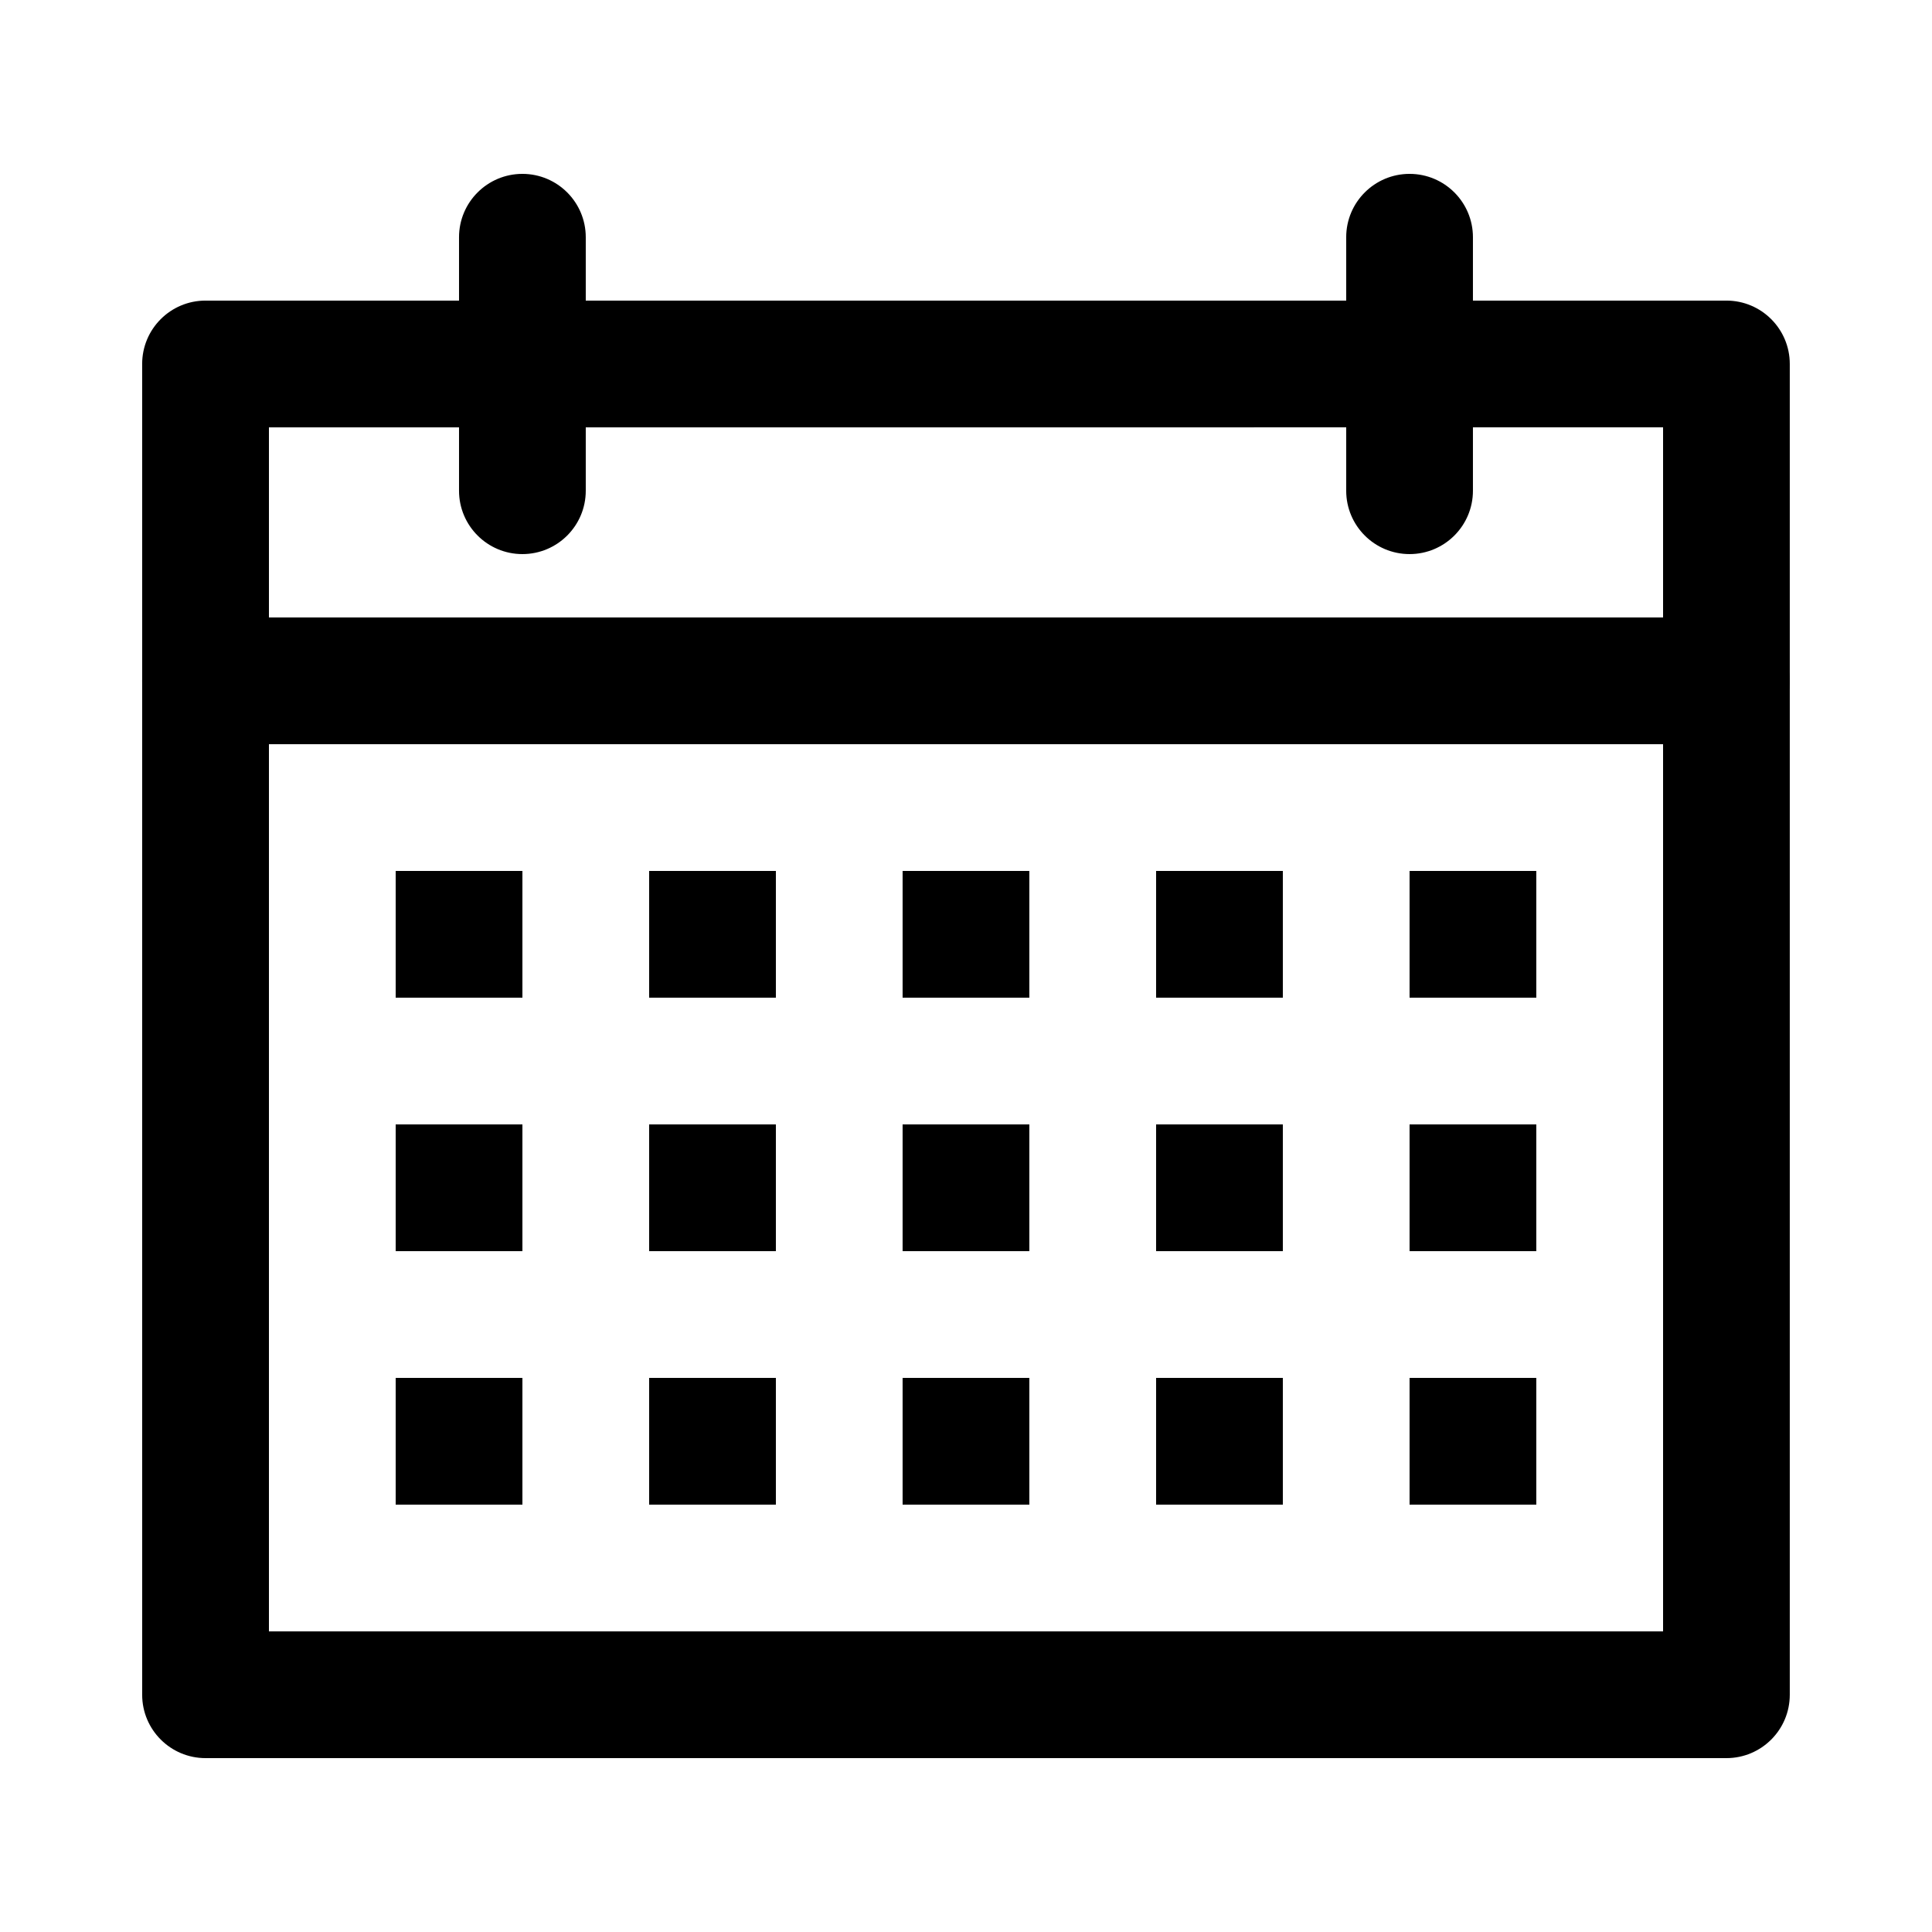
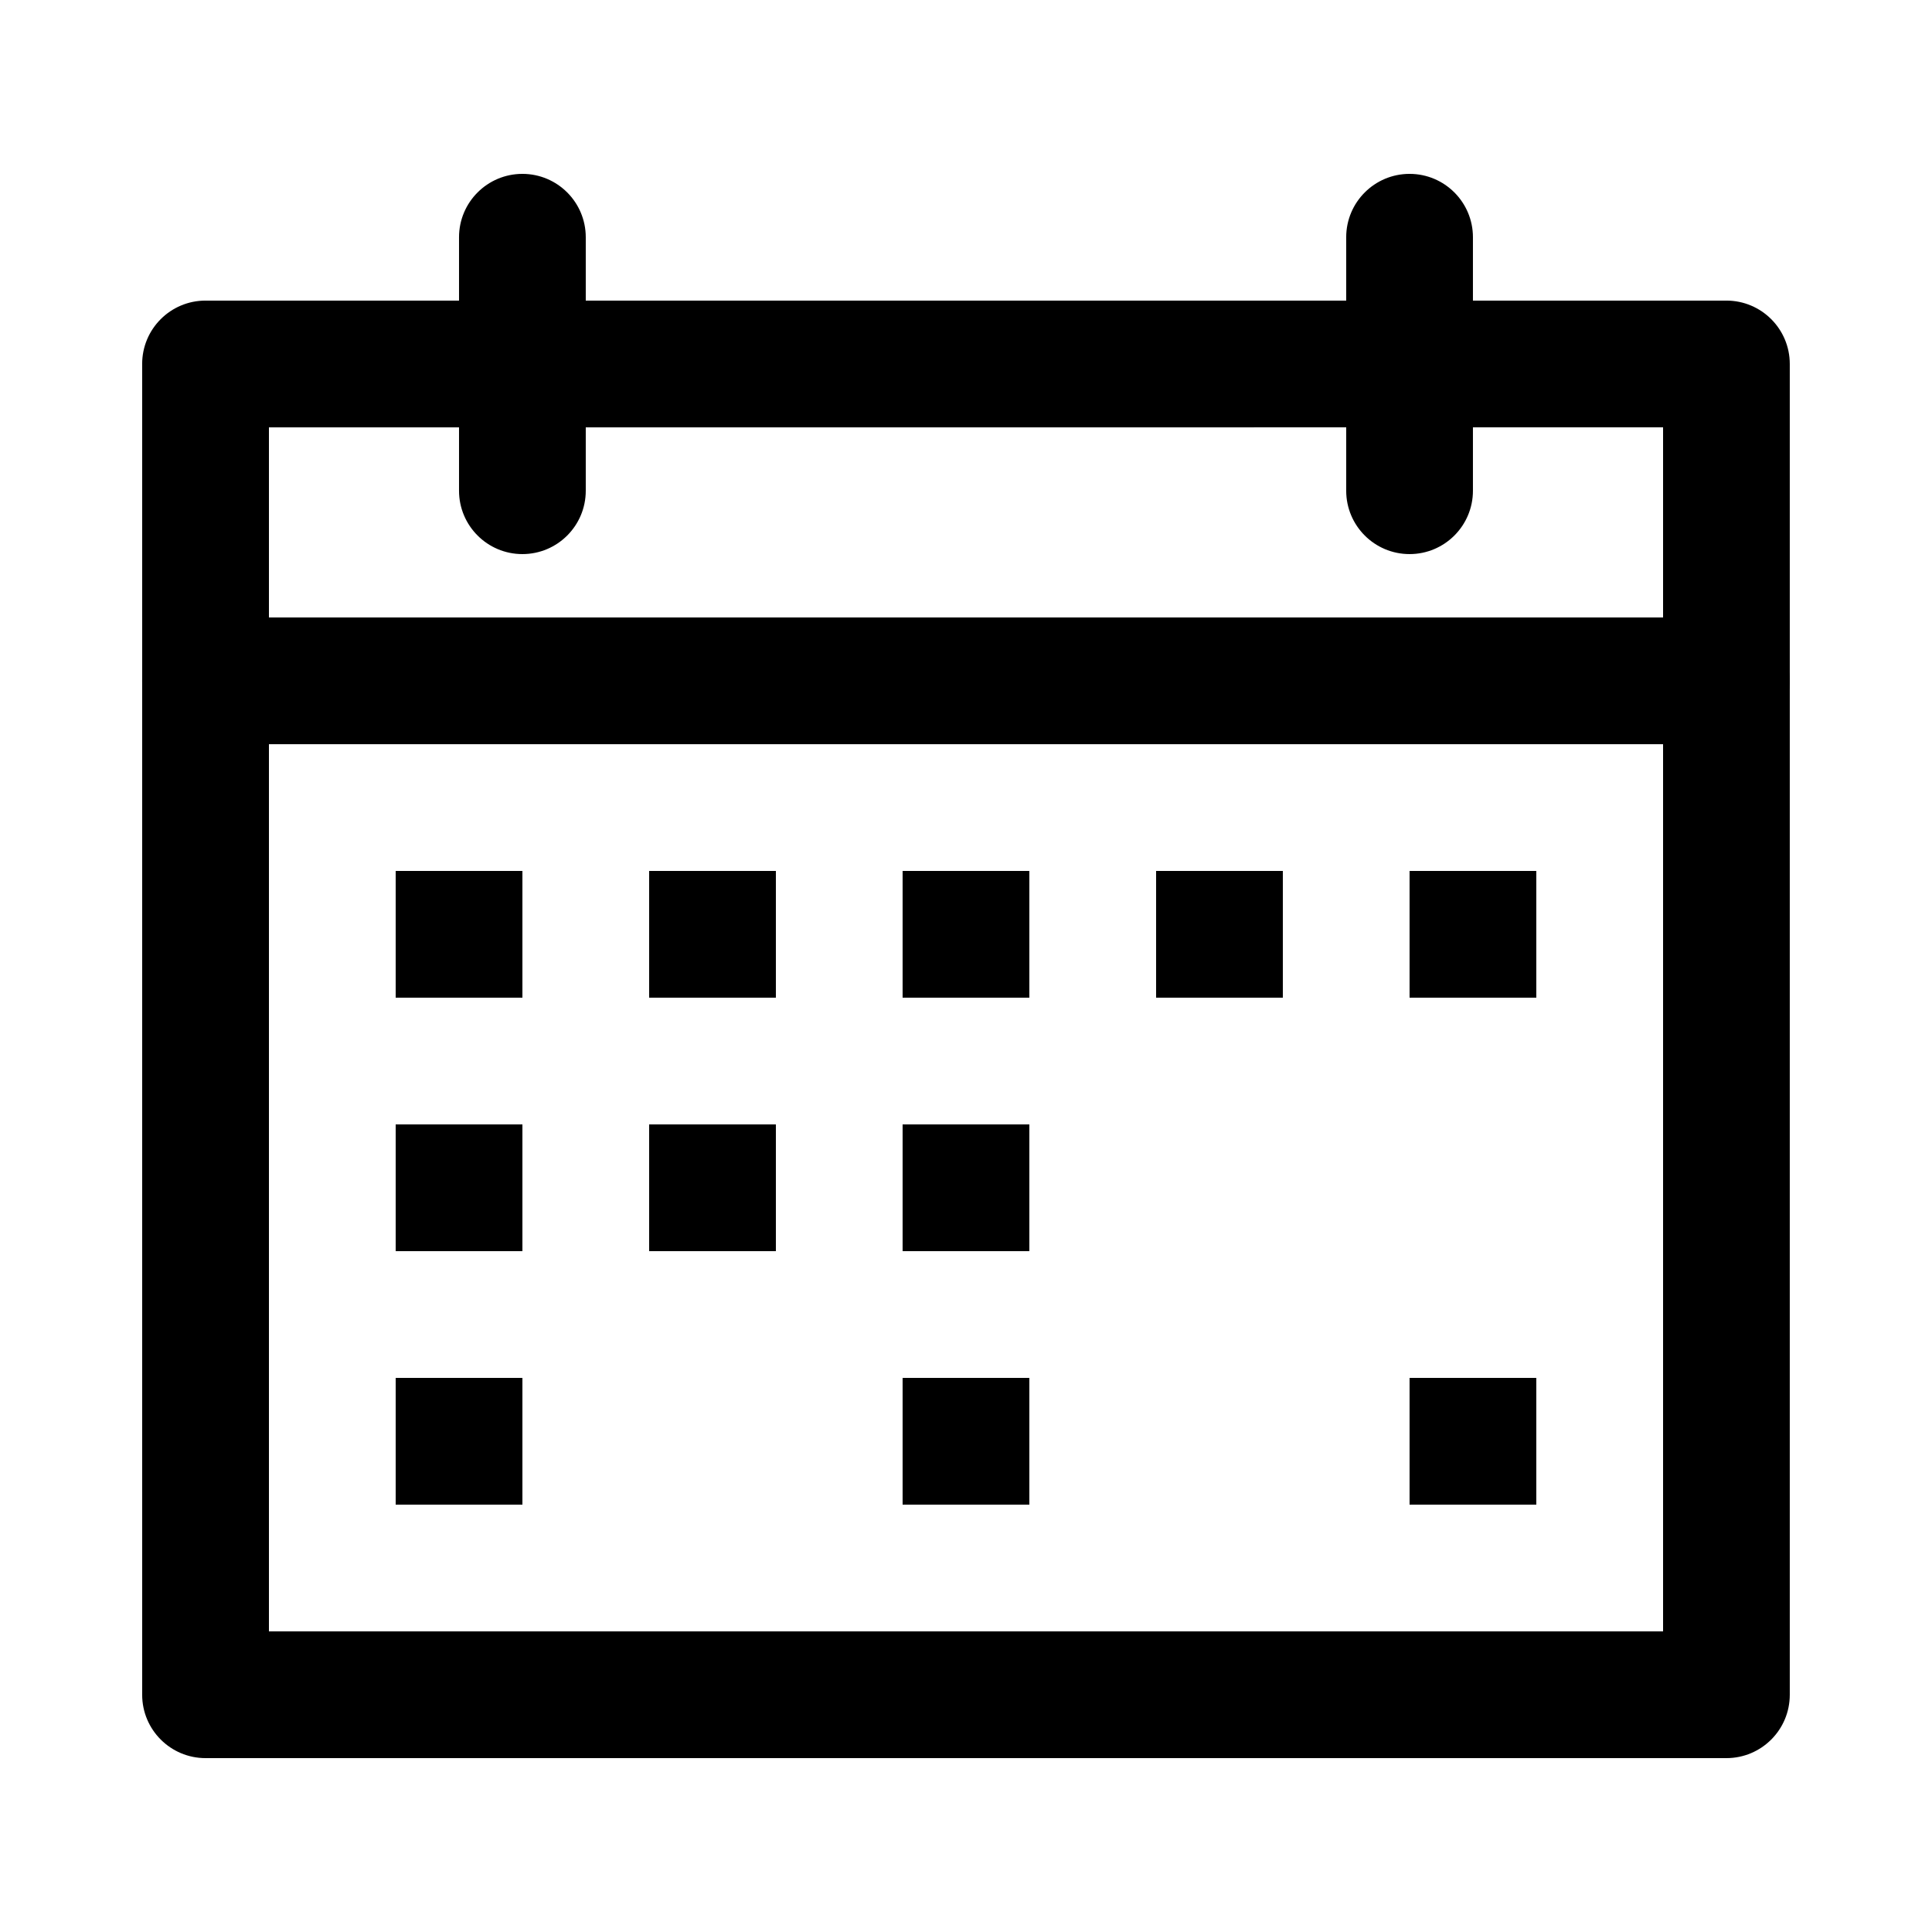
<svg xmlns="http://www.w3.org/2000/svg" fill="#000000" width="800px" height="800px" version="1.1" viewBox="144 144 512 512">
  <g>
    <path d="m601.52 609.92h-403.05c-9.273 0-16.793-7.519-16.793-16.793l-0.004-268.7c0-9.273 7.519-16.793 16.793-16.793h403.05c9.273 0 16.793 7.519 16.793 16.793v268.7c0.004 9.277-7.516 16.793-16.789 16.793zm-386.25-33.586h369.46v-235.11h-369.46z" />
    <path d="m601.52 341.22h-403.05c-9.273 0-16.793-7.519-16.793-16.793l-0.004-83.973c0-9.273 7.519-16.793 16.793-16.793h403.05c9.273 0 16.793 7.519 16.793 16.793v83.969c0.004 9.277-7.516 16.797-16.789 16.797zm-386.25-33.59h369.46v-50.383l-369.46 0.004z" />
    <path d="m282.44 290.84c-9.273 0-16.793-7.519-16.793-16.793v-67.176c0-9.273 7.519-16.793 16.793-16.793 9.273 0 16.793 7.519 16.793 16.793v67.176c0.004 9.273-7.516 16.793-16.793 16.793z" />
    <path d="m517.55 290.84c-9.273 0-16.793-7.519-16.793-16.793v-67.176c0-9.273 7.519-16.793 16.793-16.793 9.273 0 16.793 7.519 16.793 16.793v67.176c0 9.273-7.519 16.793-16.793 16.793z" />
    <path d="m248.86 374.81h33.586v33.586h-33.586z" />
    <path d="m316.03 374.81h33.586v33.586h-33.586z" />
    <path d="m383.2 374.81h33.586v33.586h-33.586z" />
    <path d="m450.38 374.81h33.586v33.586h-33.586z" />
    <path d="m517.55 374.81h33.586v33.586h-33.586z" />
    <path d="m248.86 441.98h33.586v33.586h-33.586z" />
    <path d="m316.03 441.98h33.586v33.586h-33.586z" />
    <path d="m383.2 441.98h33.586v33.586h-33.586z" />
-     <path d="m450.38 441.98h33.586v33.586h-33.586z" />
-     <path d="m517.55 441.98h33.586v33.586h-33.586z" />
    <path d="m248.86 509.16h33.586v33.586h-33.586z" />
-     <path d="m316.03 509.16h33.586v33.586h-33.586z" />
    <path d="m383.2 509.16h33.586v33.586h-33.586z" />
-     <path d="m450.38 509.16h33.586v33.586h-33.586z" />
    <path d="m517.55 509.16h33.586v33.586h-33.586z" />
  </g>
</svg>